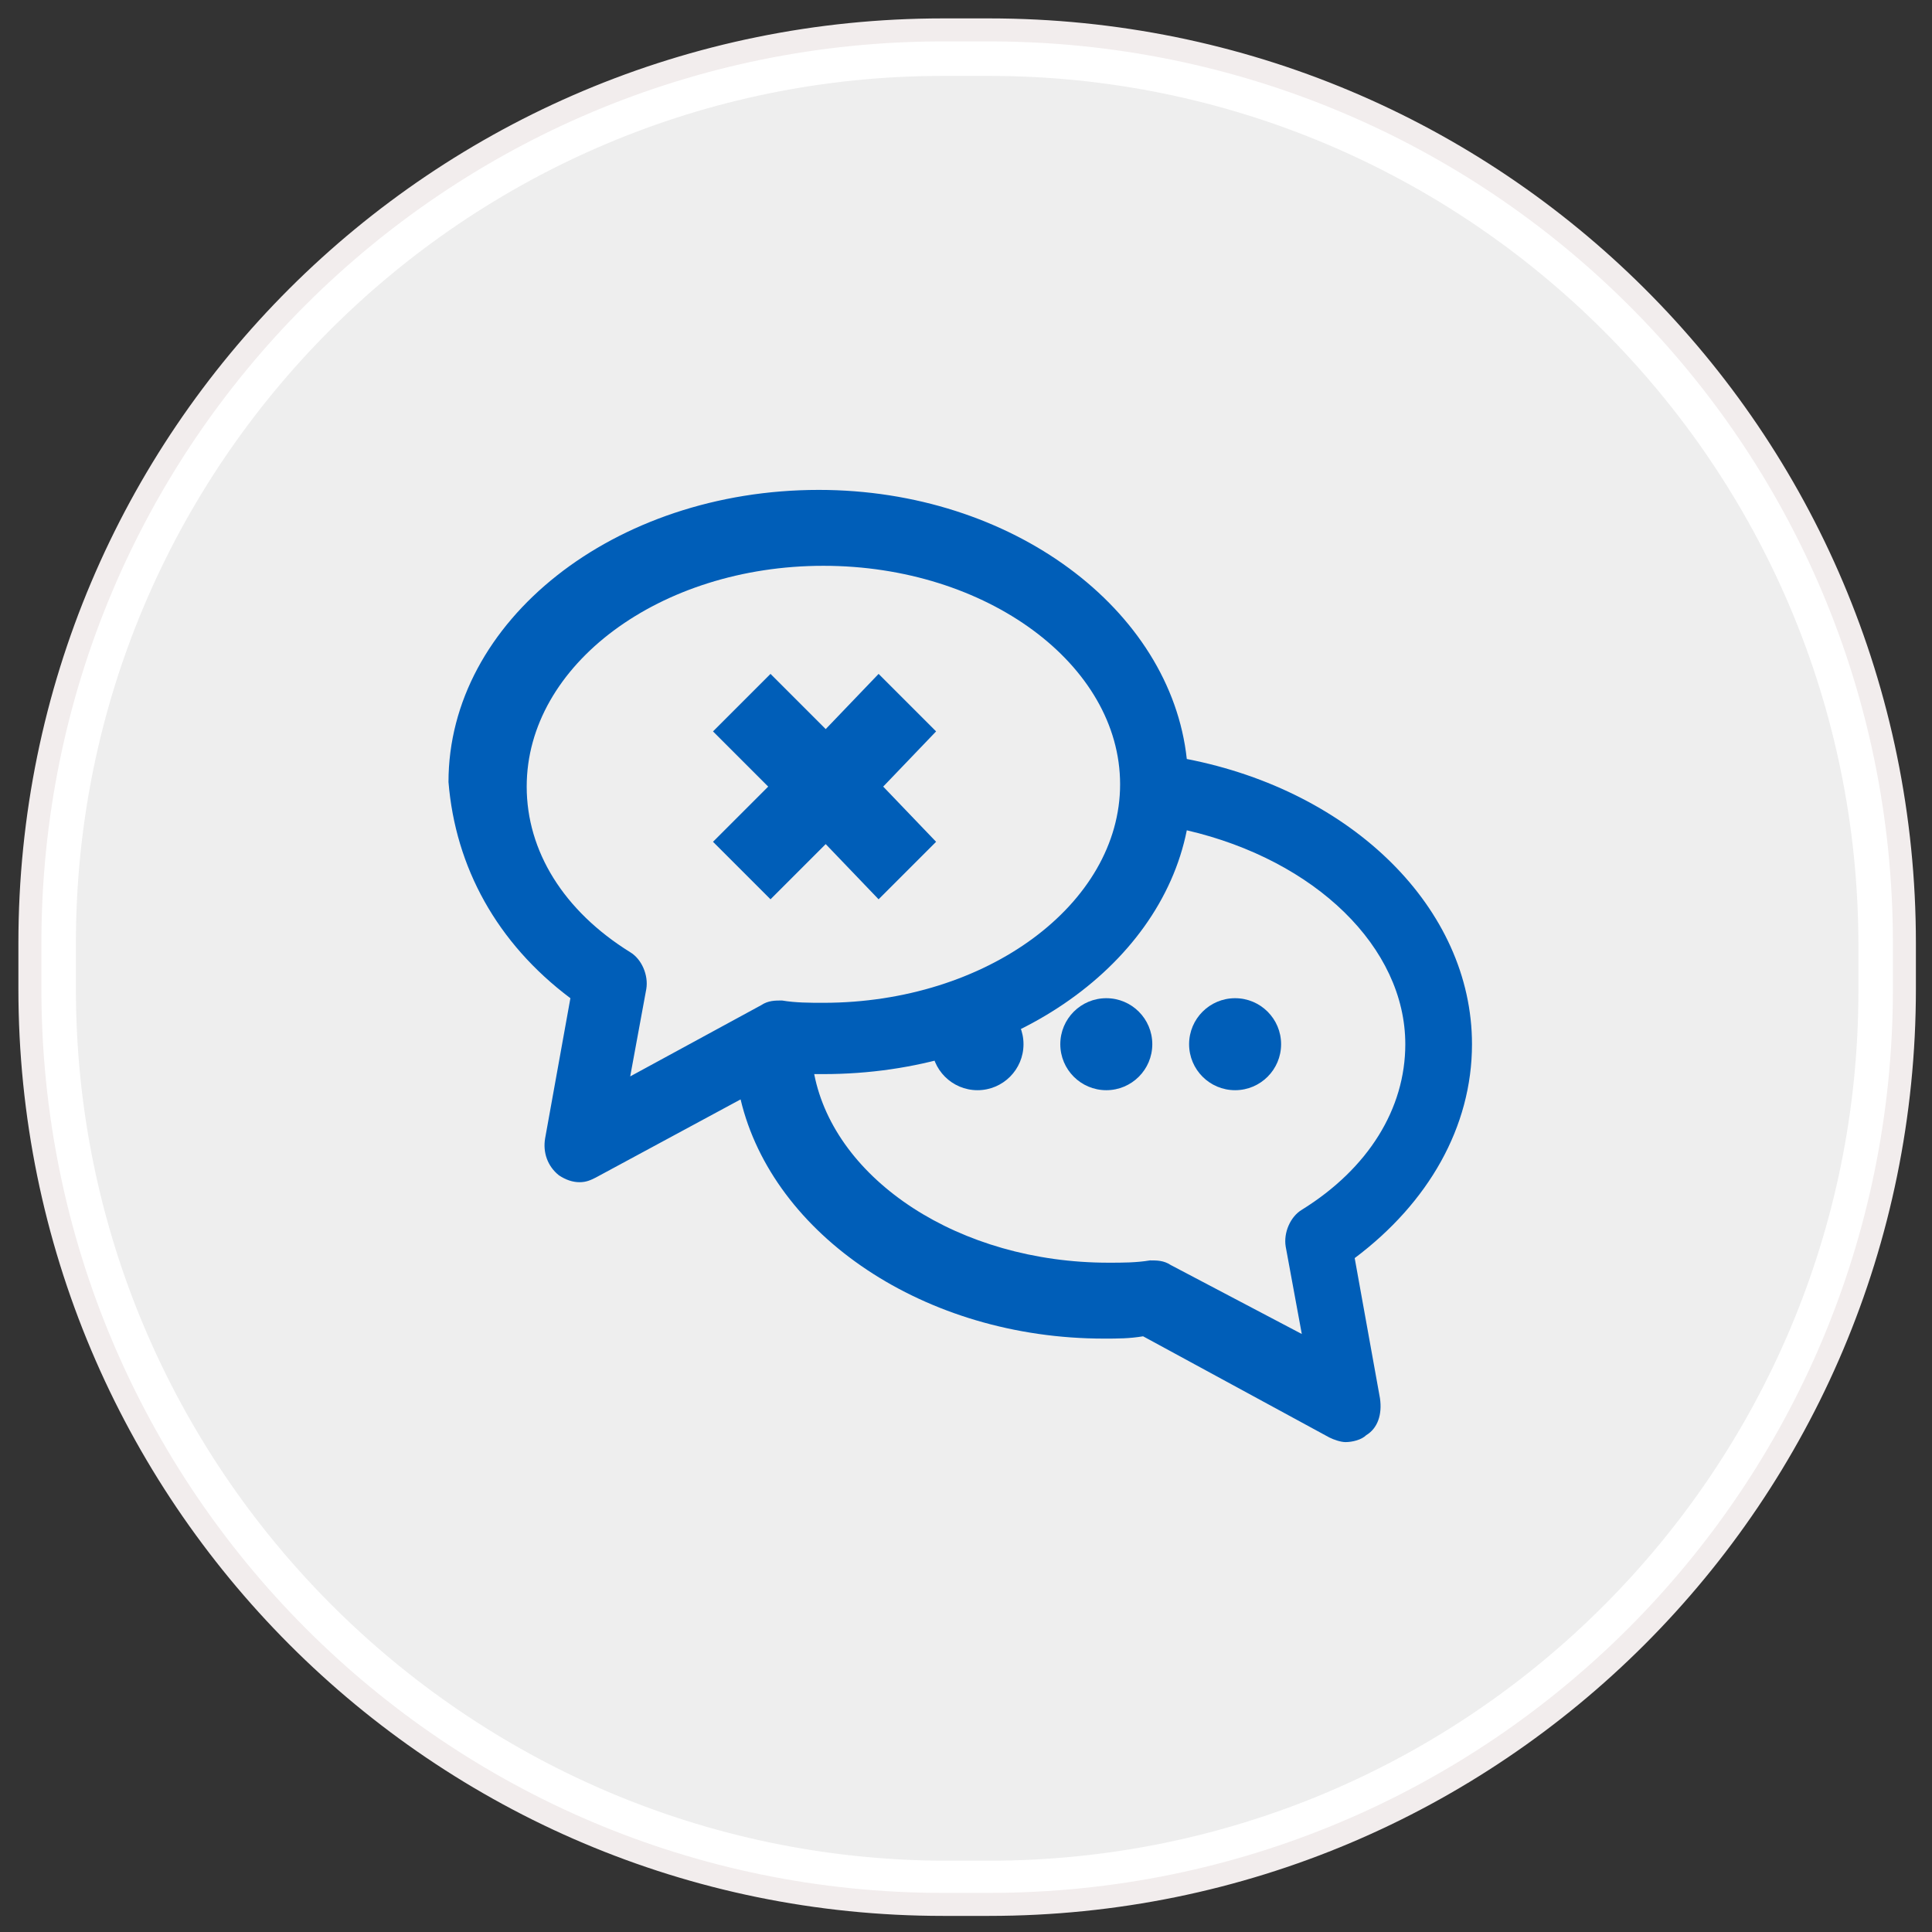
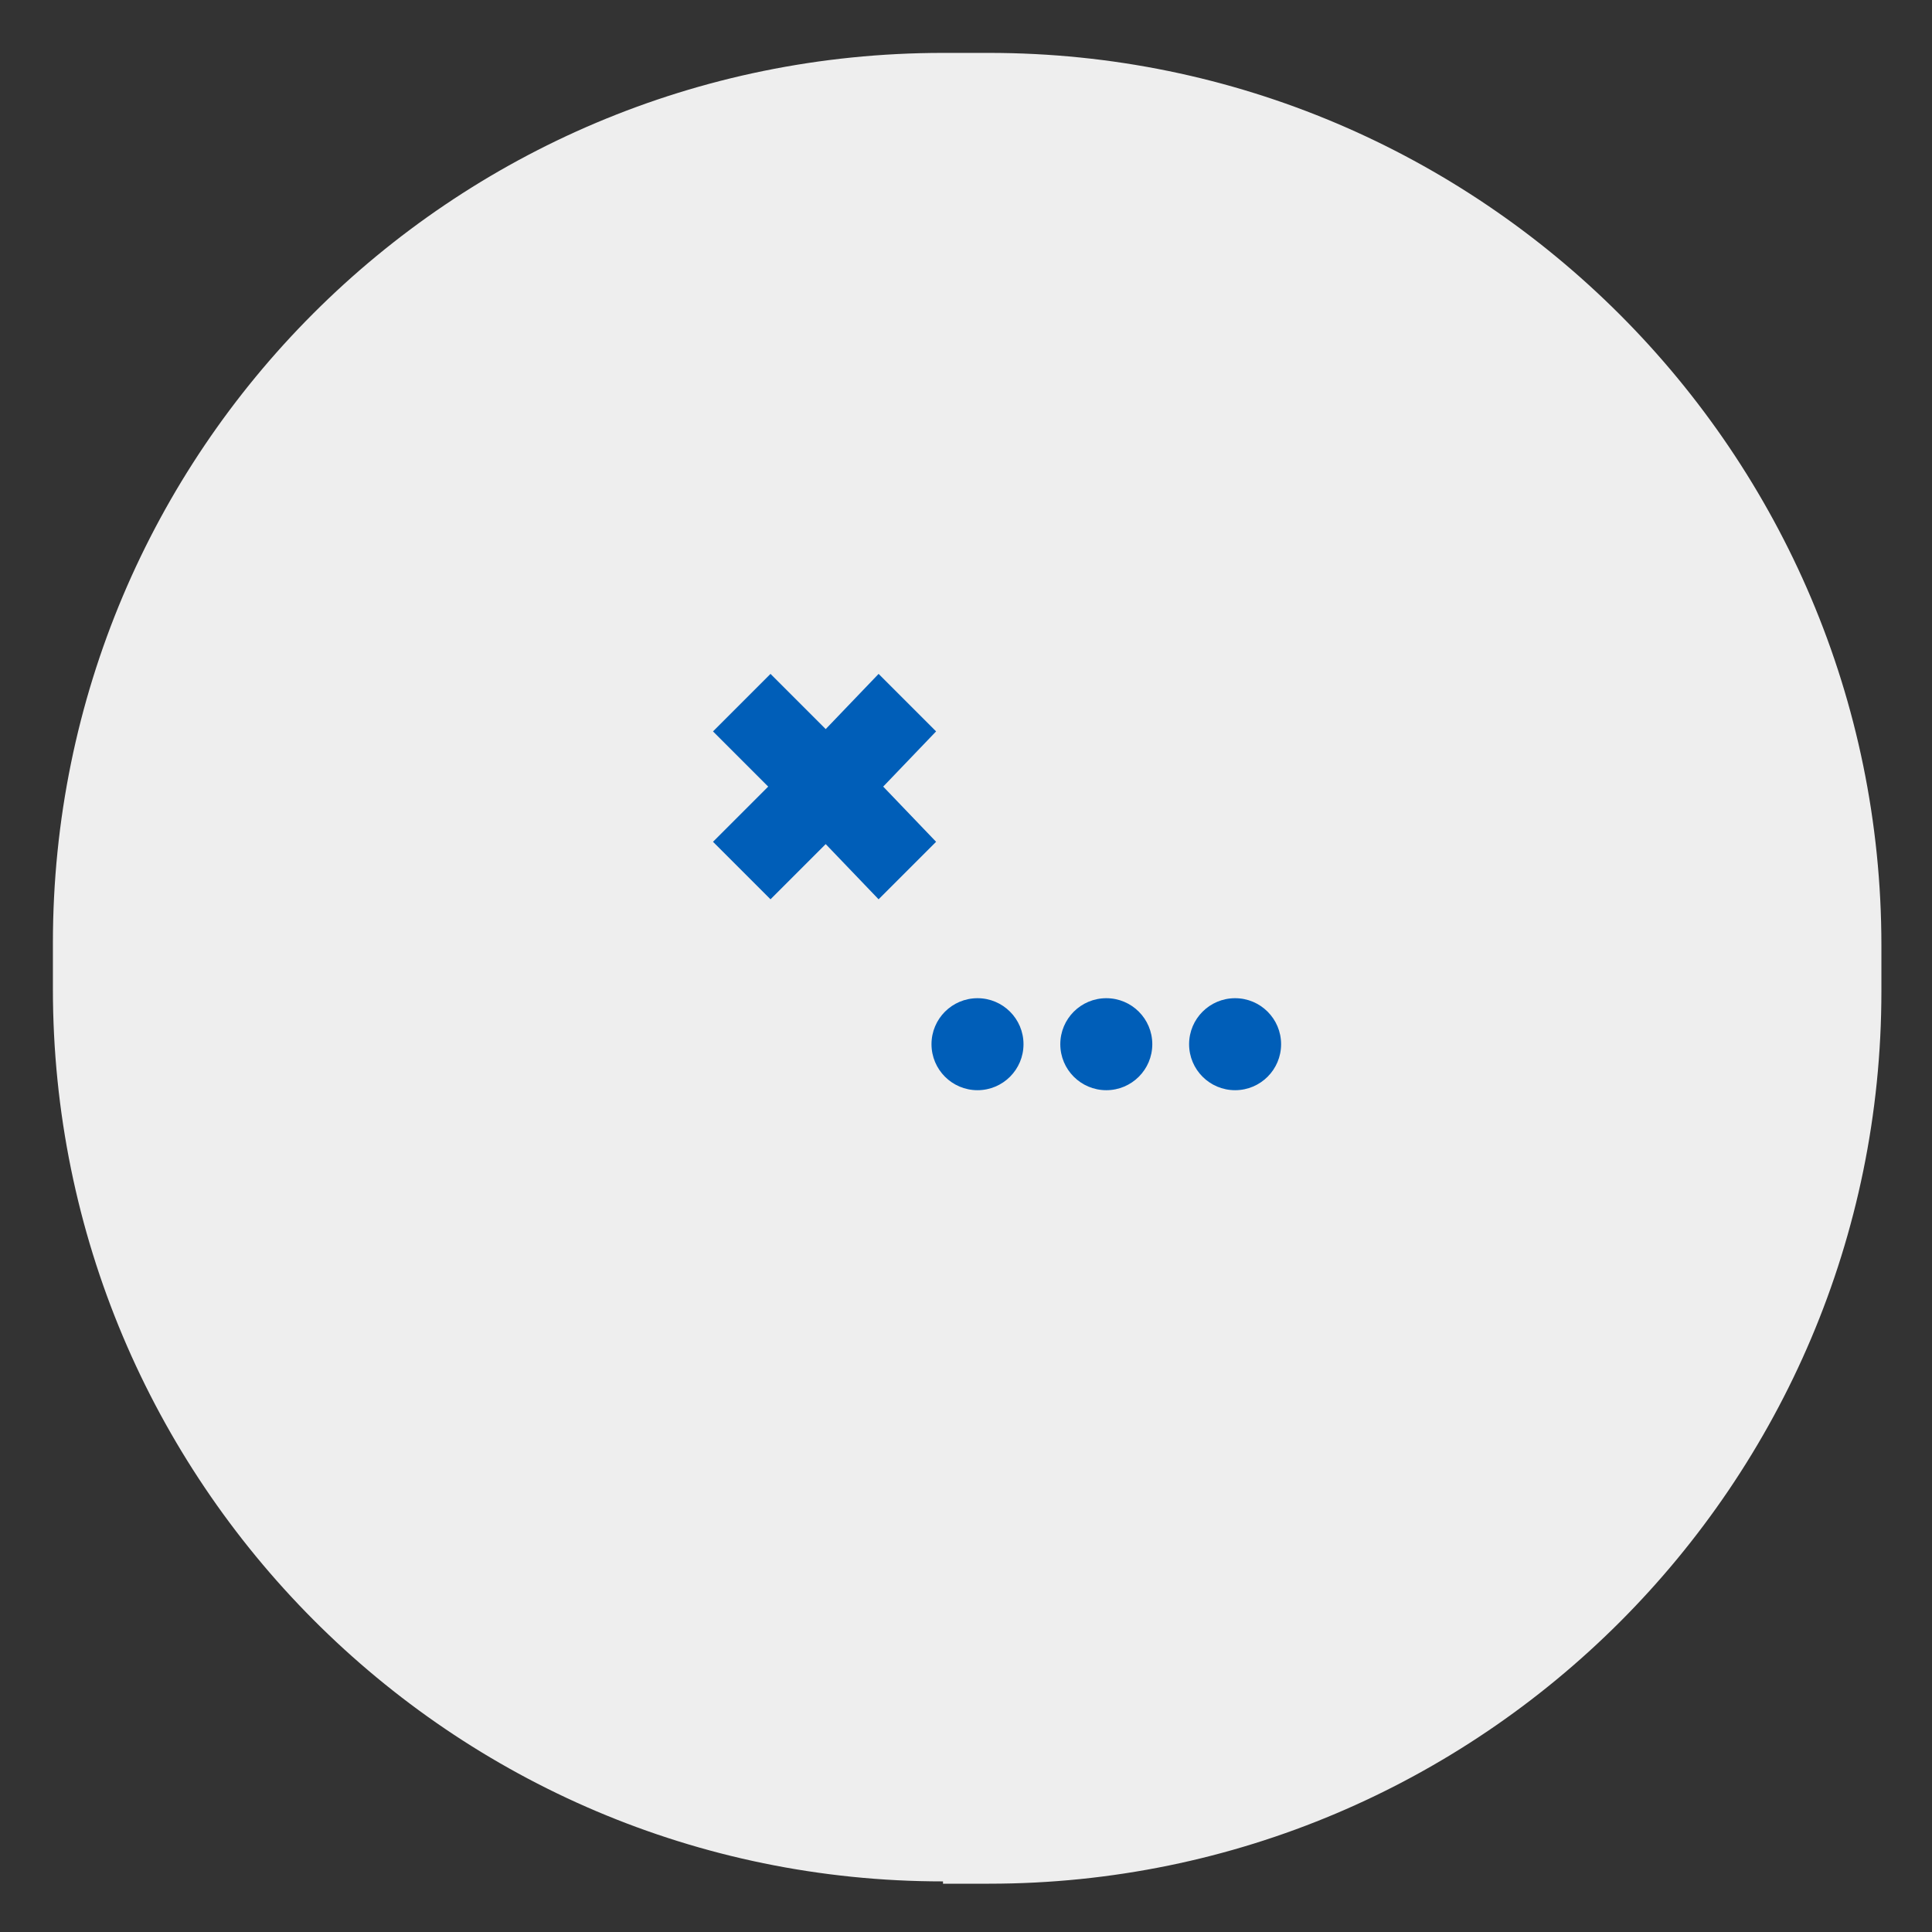
<svg xmlns="http://www.w3.org/2000/svg" xmlns:ns1="http://www.bohemiancoding.com/sketch/ns" version="1.1" id="Layer_1" x="0px" y="0px" viewBox="0 0 84 84" style="enable-background:new 0 0 84 84;" xml:space="preserve">
  <rect x="0" y="0" width="84" height="84" fill="#333333" stroke="none" />
  <style type="text/css">
	.st0{fill:#EEEEEE;}
	.st1{fill:#FFFFFF;}
	.st2{fill:none;stroke:#F2EDED;}
	.st3{fill:#005EB8;}
</style>
  <g ns1:type="MSShapeGroup">
    <g id="path-1">
      <path class="st0" d="M41,81.8C19.6,81.8,2.3,64.4,2.3,43v-2C2.3,19.6,19.6,2.3,41,2.3h2c21.4,0,38.8,17.4,38.8,38.8v2    c0,21.4-17.4,38.8-38.8,38.8H41z" />
-       <path class="st1" d="M43,3.3c20.8,0,37.8,16.9,37.8,37.8v2c0,20.8-16.9,37.8-37.8,37.8h-2C20.2,80.8,3.3,63.8,3.3,43v-2    C3.3,20.2,20.2,3.3,41,3.3H43 M43,1.3h-2C19.1,1.3,1.3,19,1.3,41v2c0,22,17.8,39.8,39.8,39.8h2C65,82.8,82.8,65,82.8,43v-2    C82.8,19,65,1.3,43,1.3L43,1.3z" />
    </g>
  </g>
  <g>
-     <path id="path-1_1_" class="st2" d="M41,1.3h2C65,1.3,82.8,19,82.8,41v2C82.8,65,65,82.8,43,82.8h-2C19.1,82.8,1.3,65,1.3,43v-2   C1.3,19,19.1,1.3,41,1.3z" />
-   </g>
+     </g>
  <g>
    <g>
-       <path class="st3" d="M24.8,43.4l-1.1,6.1c-0.1,0.6,0.1,1.2,0.6,1.6c0.3,0.2,0.6,0.3,0.9,0.3c0.3,0,0.5-0.1,0.7-0.2l6.3-3.4    c1.4,5.9,8,10.4,15.8,10.4c0.6,0,1.1,0,1.7-0.1l8.1,4.4c0.2,0.1,0.5,0.2,0.7,0.2c0.3,0,0.7-0.1,0.9-0.3c0.5-0.3,0.7-0.9,0.6-1.6    l-1.1-6.1c3.2-2.4,5.1-5.7,5.1-9.3c0-5.9-5.2-11-12.4-12.4c-0.7-6.5-7.6-11.7-16-11.7c-8.9,0-16.1,5.7-16.1,12.7    C19.8,37.7,21.6,41,24.8,43.4L24.8,43.4z M61.1,45.4c0,2.8-1.6,5.4-4.5,7.2c-0.5,0.3-0.8,1-0.7,1.6l0.7,3.8L50.9,55    c-0.3-0.2-0.6-0.2-0.9-0.2c-0.6,0.1-1.2,0.1-1.8,0.1c-6.5,0-11.9-3.6-12.8-8.2h0.4c8,0,14.6-4.6,15.8-10.6    C57.2,37.4,61.1,41.2,61.1,45.4L61.1,45.4z M35.8,24.6c7.1,0,12.9,4.3,12.9,9.5s-5.8,9.5-12.9,9.5c-0.6,0-1.2,0-1.8-0.1    c-0.3,0-0.6,0-0.9,0.2l-5.7,3.1l0.7-3.8c0.1-0.6-0.2-1.3-0.7-1.6c-2.9-1.8-4.5-4.4-4.5-7.2C22.9,28.9,28.7,24.6,35.8,24.6    L35.8,24.6z" />
-     </g>
+       </g>
    <circle class="st3" cx="42.5" cy="45.4" r="2" />
    <circle class="st3" cx="48.1" cy="45.4" r="2" />
    <circle class="st3" cx="53.7" cy="45.4" r="2" />
    <polygon class="st3" points="40.7,36.6 38.4,34.2 40.7,31.8 38.2,29.3 35.9,31.7 33.5,29.3 31,31.8 33.4,34.2 31,36.6 33.5,39.1    35.9,36.7 38.2,39.1  " />
  </g>
</svg>